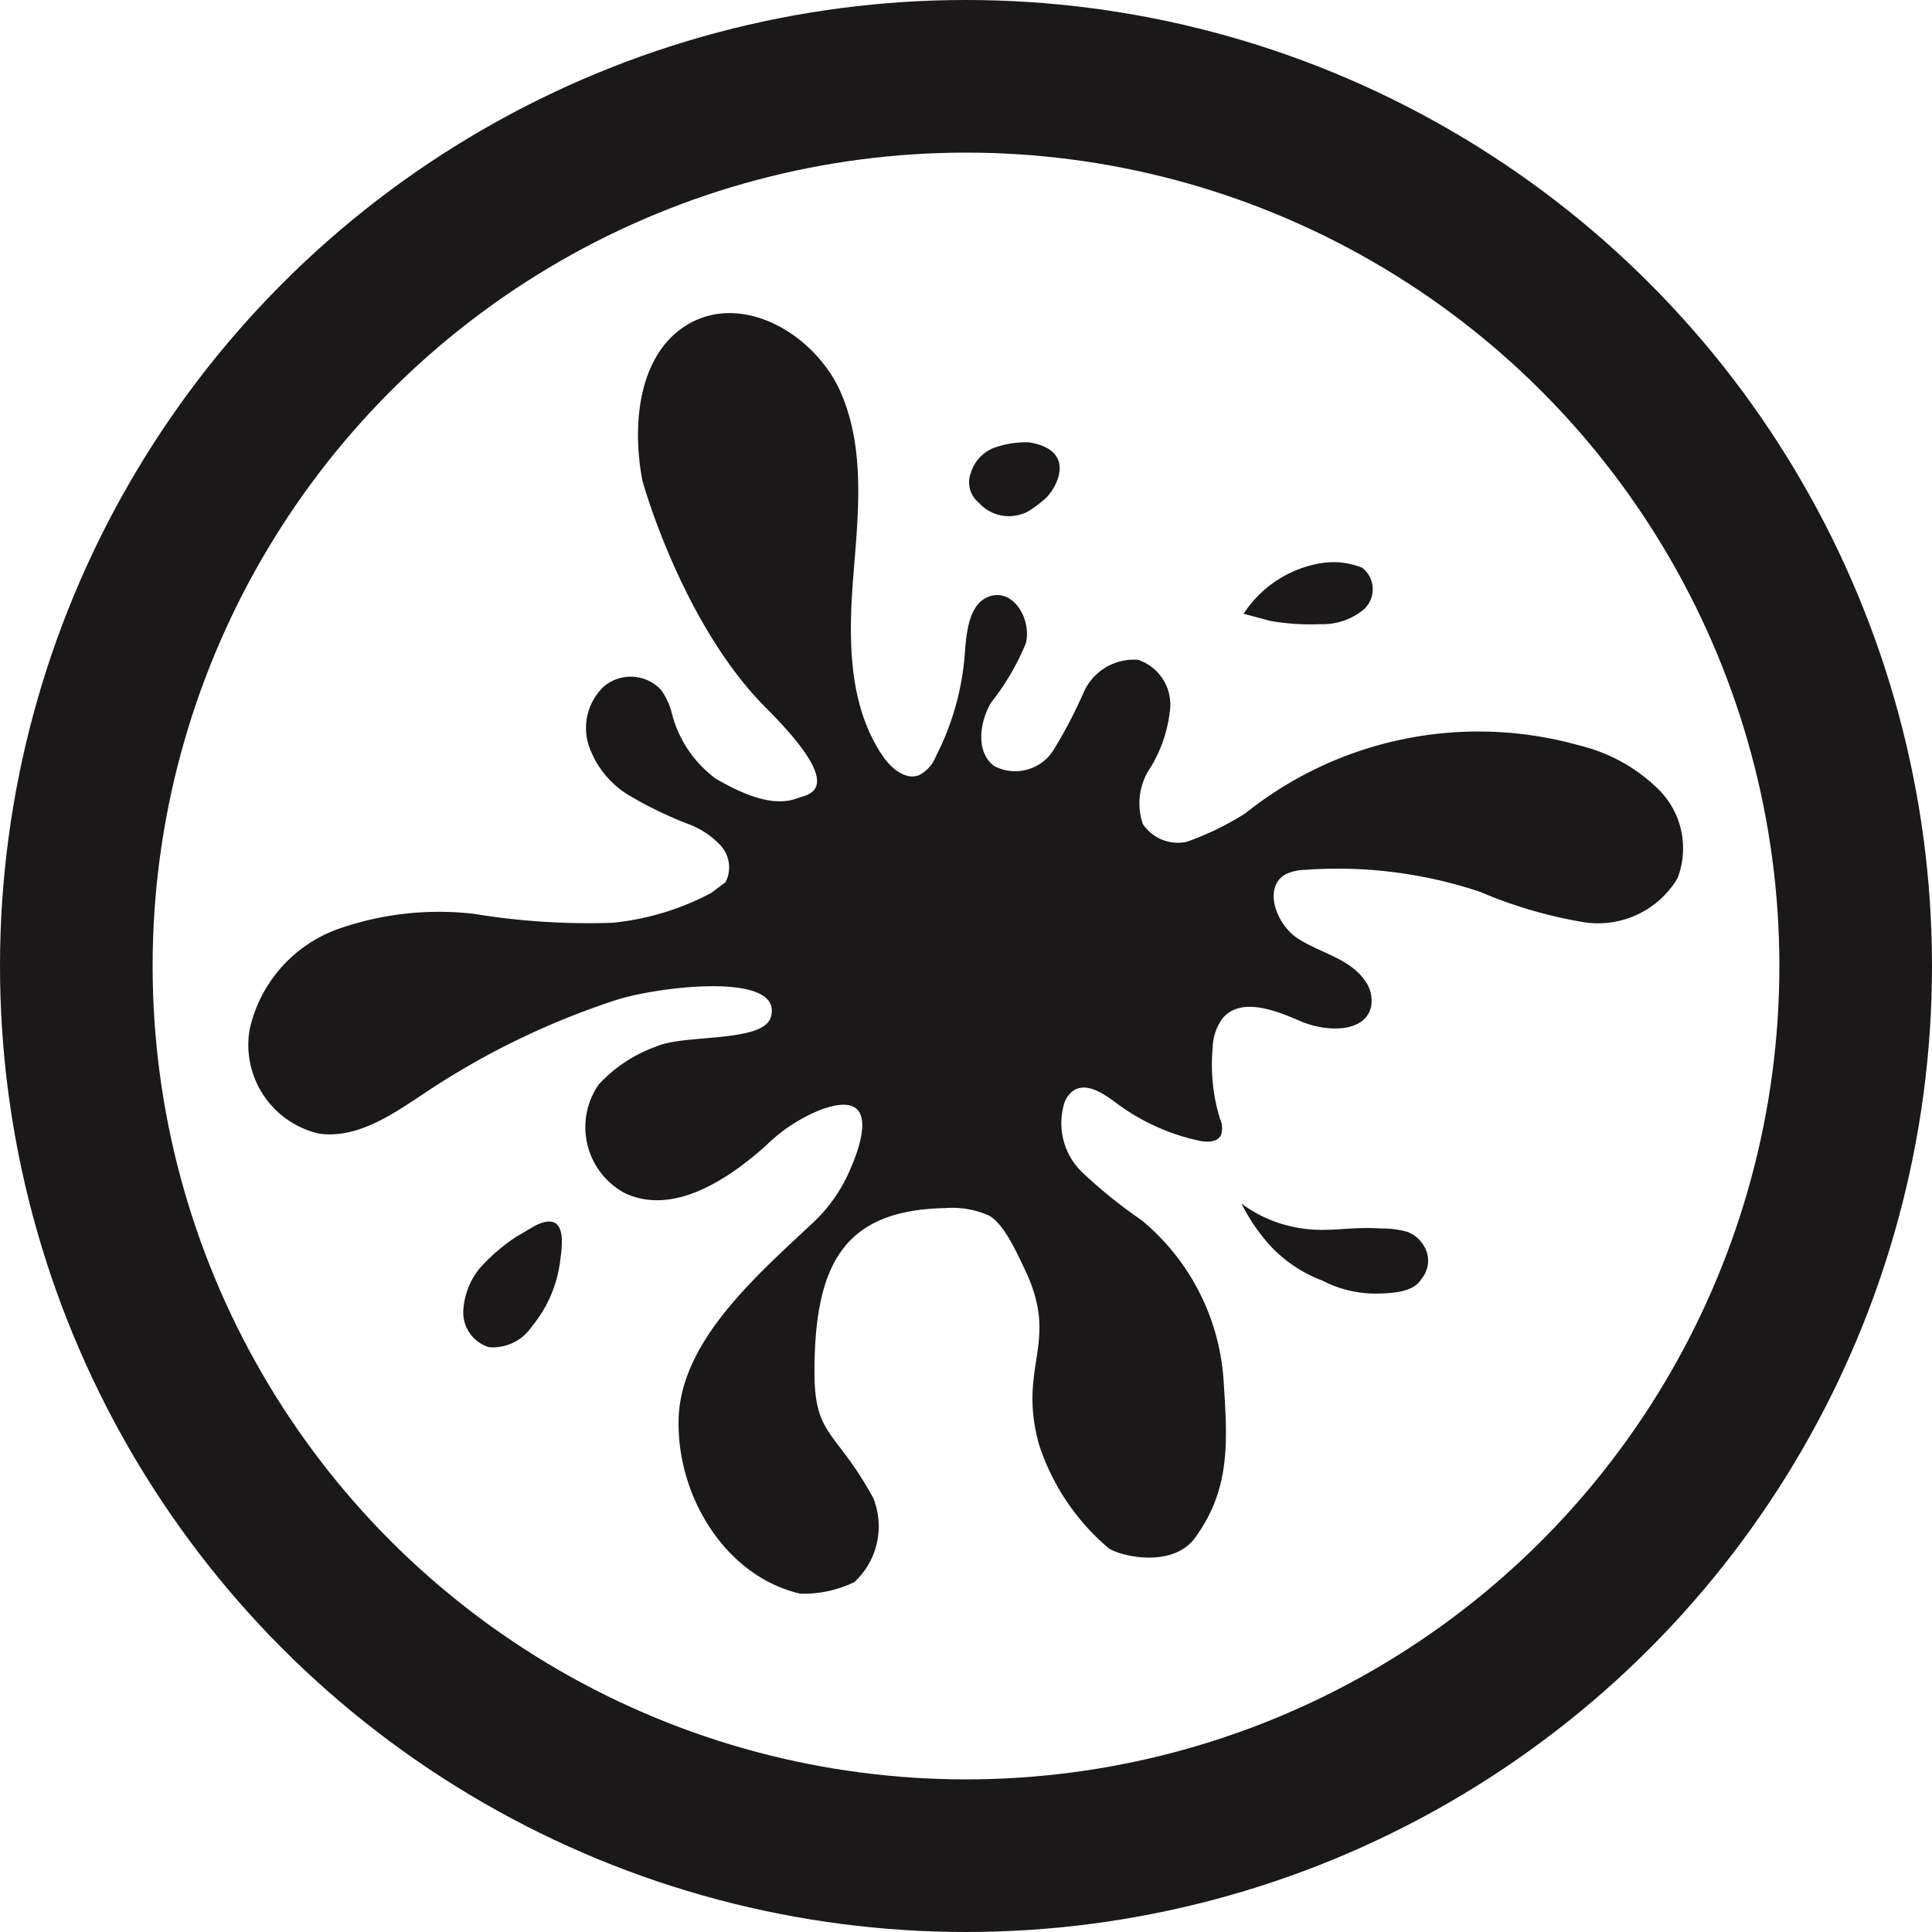
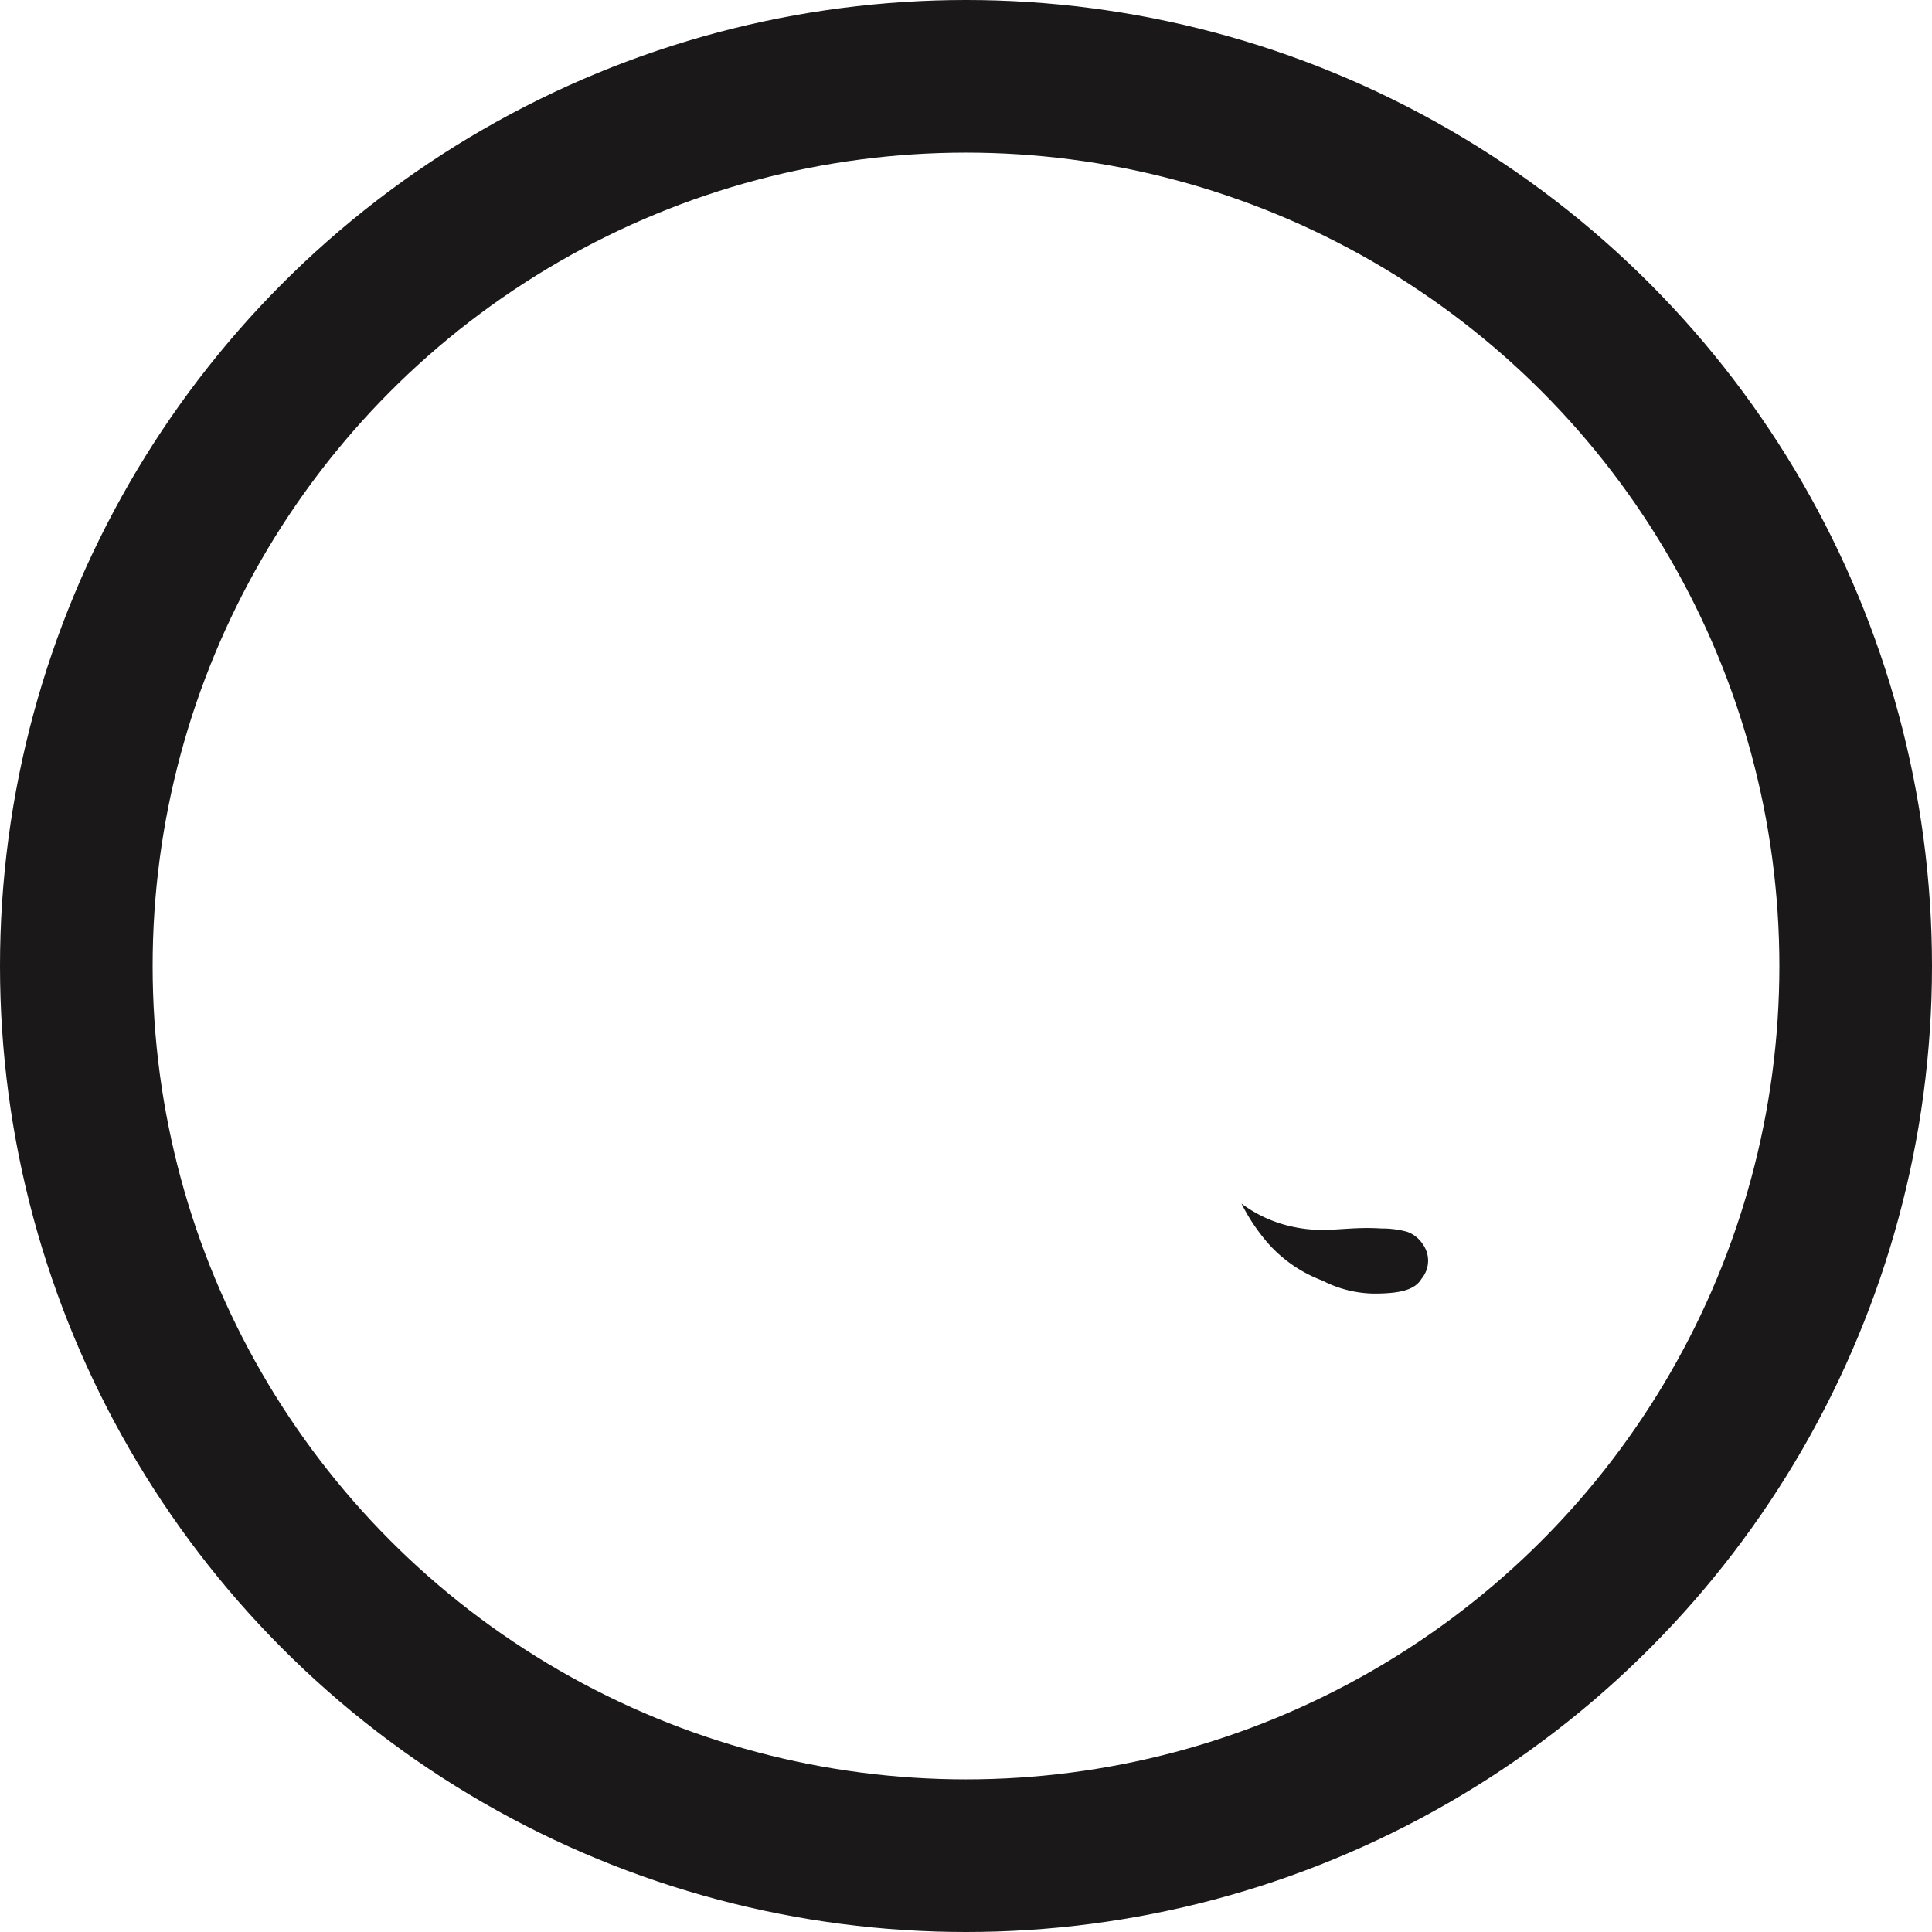
<svg xmlns="http://www.w3.org/2000/svg" id="Group_12" data-name="Group 12" width="75.952" height="75.951" viewBox="0 0 75.952 75.951">
  <g id="Ellipse_11" data-name="Ellipse 11" transform="translate(0 0)" fill="none" stroke="#1a1818" stroke-miterlimit="10" stroke-width="6">
    <ellipse cx="37.976" cy="37.976" rx="37.976" ry="37.976" stroke="none" />
    <ellipse cx="37.976" cy="37.976" rx="34.976" ry="34.976" fill="none" />
  </g>
  <g id="Group_11" data-name="Group 11" transform="translate(9.771 12.313)">
-     <path id="Path_21" data-name="Path 21" d="M380.525,887.621a10.482,10.482,0,0,1-3.872,1.175,27.731,27.731,0,0,1-5.458-.35,11.957,11.957,0,0,0-5.389.611,5.445,5.445,0,0,0-3.436,3.95,3.578,3.578,0,0,0,2.738,4.08c1.539.209,2.944-.8,4.238-1.657a30.6,30.6,0,0,1,7.416-3.591c1.629-.532,6.635-1.153,6.1.669-.3,1.009-3.4.666-4.479,1.145a5.656,5.656,0,0,0-2.286,1.5,2.942,2.942,0,0,0,1.036,4.278c1.876.869,3.994-.493,5.535-1.872a6.5,6.5,0,0,1,2.141-1.406c2.338-.873,1.708,1.26,1.007,2.7a6.127,6.127,0,0,1-1.352,1.787c-2.212,2.073-5.135,4.617-5.226,7.646s1.835,6.212,4.79,6.887a4.6,4.6,0,0,0,2.12-.458,2.989,2.989,0,0,0,.743-3.3c-1.467-2.689-2.313-2.4-2.313-4.957,0-4.349,1.239-6.362,5.123-6.444a3.582,3.582,0,0,1,1.723.286c.6.309,1.123,1.5,1.416,2.11,1.409,2.925-.3,3.773.566,6.9a8.971,8.971,0,0,0,2.693,4.038c.345.321,2.524.875,3.433-.364,1.426-1.945,1.283-3.837,1.126-6.243a8.929,8.929,0,0,0-3.221-6.252,19.422,19.422,0,0,1-2.34-1.888,2.687,2.687,0,0,1-.681-2.764,1.009,1.009,0,0,1,.331-.434c.517-.355,1.185.1,1.685.472a8.4,8.4,0,0,0,3.242,1.484c.318.07.728.08.881-.206a.85.85,0,0,0-.033-.64,7.282,7.282,0,0,1-.29-2.8,2.035,2.035,0,0,1,.393-1.166c.713-.83,2.042-.326,3.045.112s2.563.49,2.794-.58a1.33,1.33,0,0,0-.248-1.012c-.593-.857-1.741-1.082-2.62-1.642s-1.4-2.04-.485-2.54a1.809,1.809,0,0,1,.741-.168,17.667,17.667,0,0,1,6.892.863,17.858,17.858,0,0,0,4.113,1.2,3.64,3.64,0,0,0,3.647-1.728,3.265,3.265,0,0,0-.687-3.442,6.668,6.668,0,0,0-3.2-1.793,14.655,14.655,0,0,0-13.1,2.677,11.4,11.4,0,0,1-2.309,1.121,1.656,1.656,0,0,1-1.72-.7,2.507,2.507,0,0,1,.323-2.258,5.46,5.46,0,0,0,.753-2.317,1.858,1.858,0,0,0-1.269-1.882,2.161,2.161,0,0,0-2.123,1.255,18.568,18.568,0,0,1-1.222,2.333,1.778,1.778,0,0,1-2.309.588c-.727-.547-.581-1.7-.124-2.488a9.709,9.709,0,0,0,1.372-2.342c.219-.883-.42-2.057-1.31-1.871s-1.024,1.345-1.087,2.239a10.579,10.579,0,0,1-1.145,4.092,1.379,1.379,0,0,1-.669.734c-.533.194-1.075-.268-1.4-.735-1.383-2.006-1.366-4.637-1.175-7.066s.484-4.977-.477-7.216-3.717-3.921-5.876-2.79c-2.073,1.086-2.379,3.949-1.931,6.245,0,0,1.547,5.605,4.851,8.91s1.63,3.4,1.239,3.553c-1.011.389-2.257-.223-3.2-.759a4.612,4.612,0,0,1-1.758-2.659,2.825,2.825,0,0,0-.4-.835,1.632,1.632,0,0,0-2.256-.135,2.245,2.245,0,0,0-.592,2.313,3.676,3.676,0,0,0,1.54,1.937,15.324,15.324,0,0,0,2.382,1.157,3.313,3.313,0,0,1,1.271.848,1.28,1.28,0,0,1,.188,1.433Z" transform="translate(-362.33 -864.833)" fill="#1a1818" />
-     <path id="Path_22" data-name="Path 22" d="M377.006,918.718a7.3,7.3,0,0,0-1.452,1.257,2.9,2.9,0,0,0-.631,1.7,1.431,1.431,0,0,0,1.013,1.384,1.848,1.848,0,0,0,1.683-.813,5.007,5.007,0,0,0,1.114-2.573c.066-.535.337-2.051-.984-1.391Z" transform="translate(-366.483 -882.41)" fill="#1a1818" />
    <path id="Path_23" data-name="Path 23" d="M420.576,917.062a5.12,5.12,0,0,0,1.754.85c1.466.387,2.236.034,3.748.131a3.728,3.728,0,0,1,1.012.13,1.226,1.226,0,0,1,.607.477,1.11,1.11,0,0,1-.044,1.372c-.261.438-.844.58-1.868.58a4.524,4.524,0,0,1-2.028-.511,5.379,5.379,0,0,1-2.068-1.391A7.4,7.4,0,0,1,420.576,917.062Z" transform="translate(-381.542 -882.061)" fill="#1a1818" />
-     <path id="Path_24" data-name="Path 24" d="M405.567,872.63a1.53,1.53,0,0,0-.9.989,1.036,1.036,0,0,0,.327,1.173,1.581,1.581,0,0,0,1.238.518,1.686,1.686,0,0,0,.717-.2,6.038,6.038,0,0,0,.669-.506c.5-.5,1.17-1.9-.659-2.195A3.7,3.7,0,0,0,405.567,872.63Z" transform="translate(-376.275 -867.332)" fill="#1a1818" />
-     <path id="Path_25" data-name="Path 25" d="M420.7,881.466a4.509,4.509,0,0,1,3.117-2,3.059,3.059,0,0,1,1.546.191,1.073,1.073,0,0,1,.078,1.624,2.533,2.533,0,0,1-1.736.594,9,9,0,0,1-1.962-.129Z" transform="translate(-381.581 -869.651)" fill="#1a1818" />
  </g>
</svg>